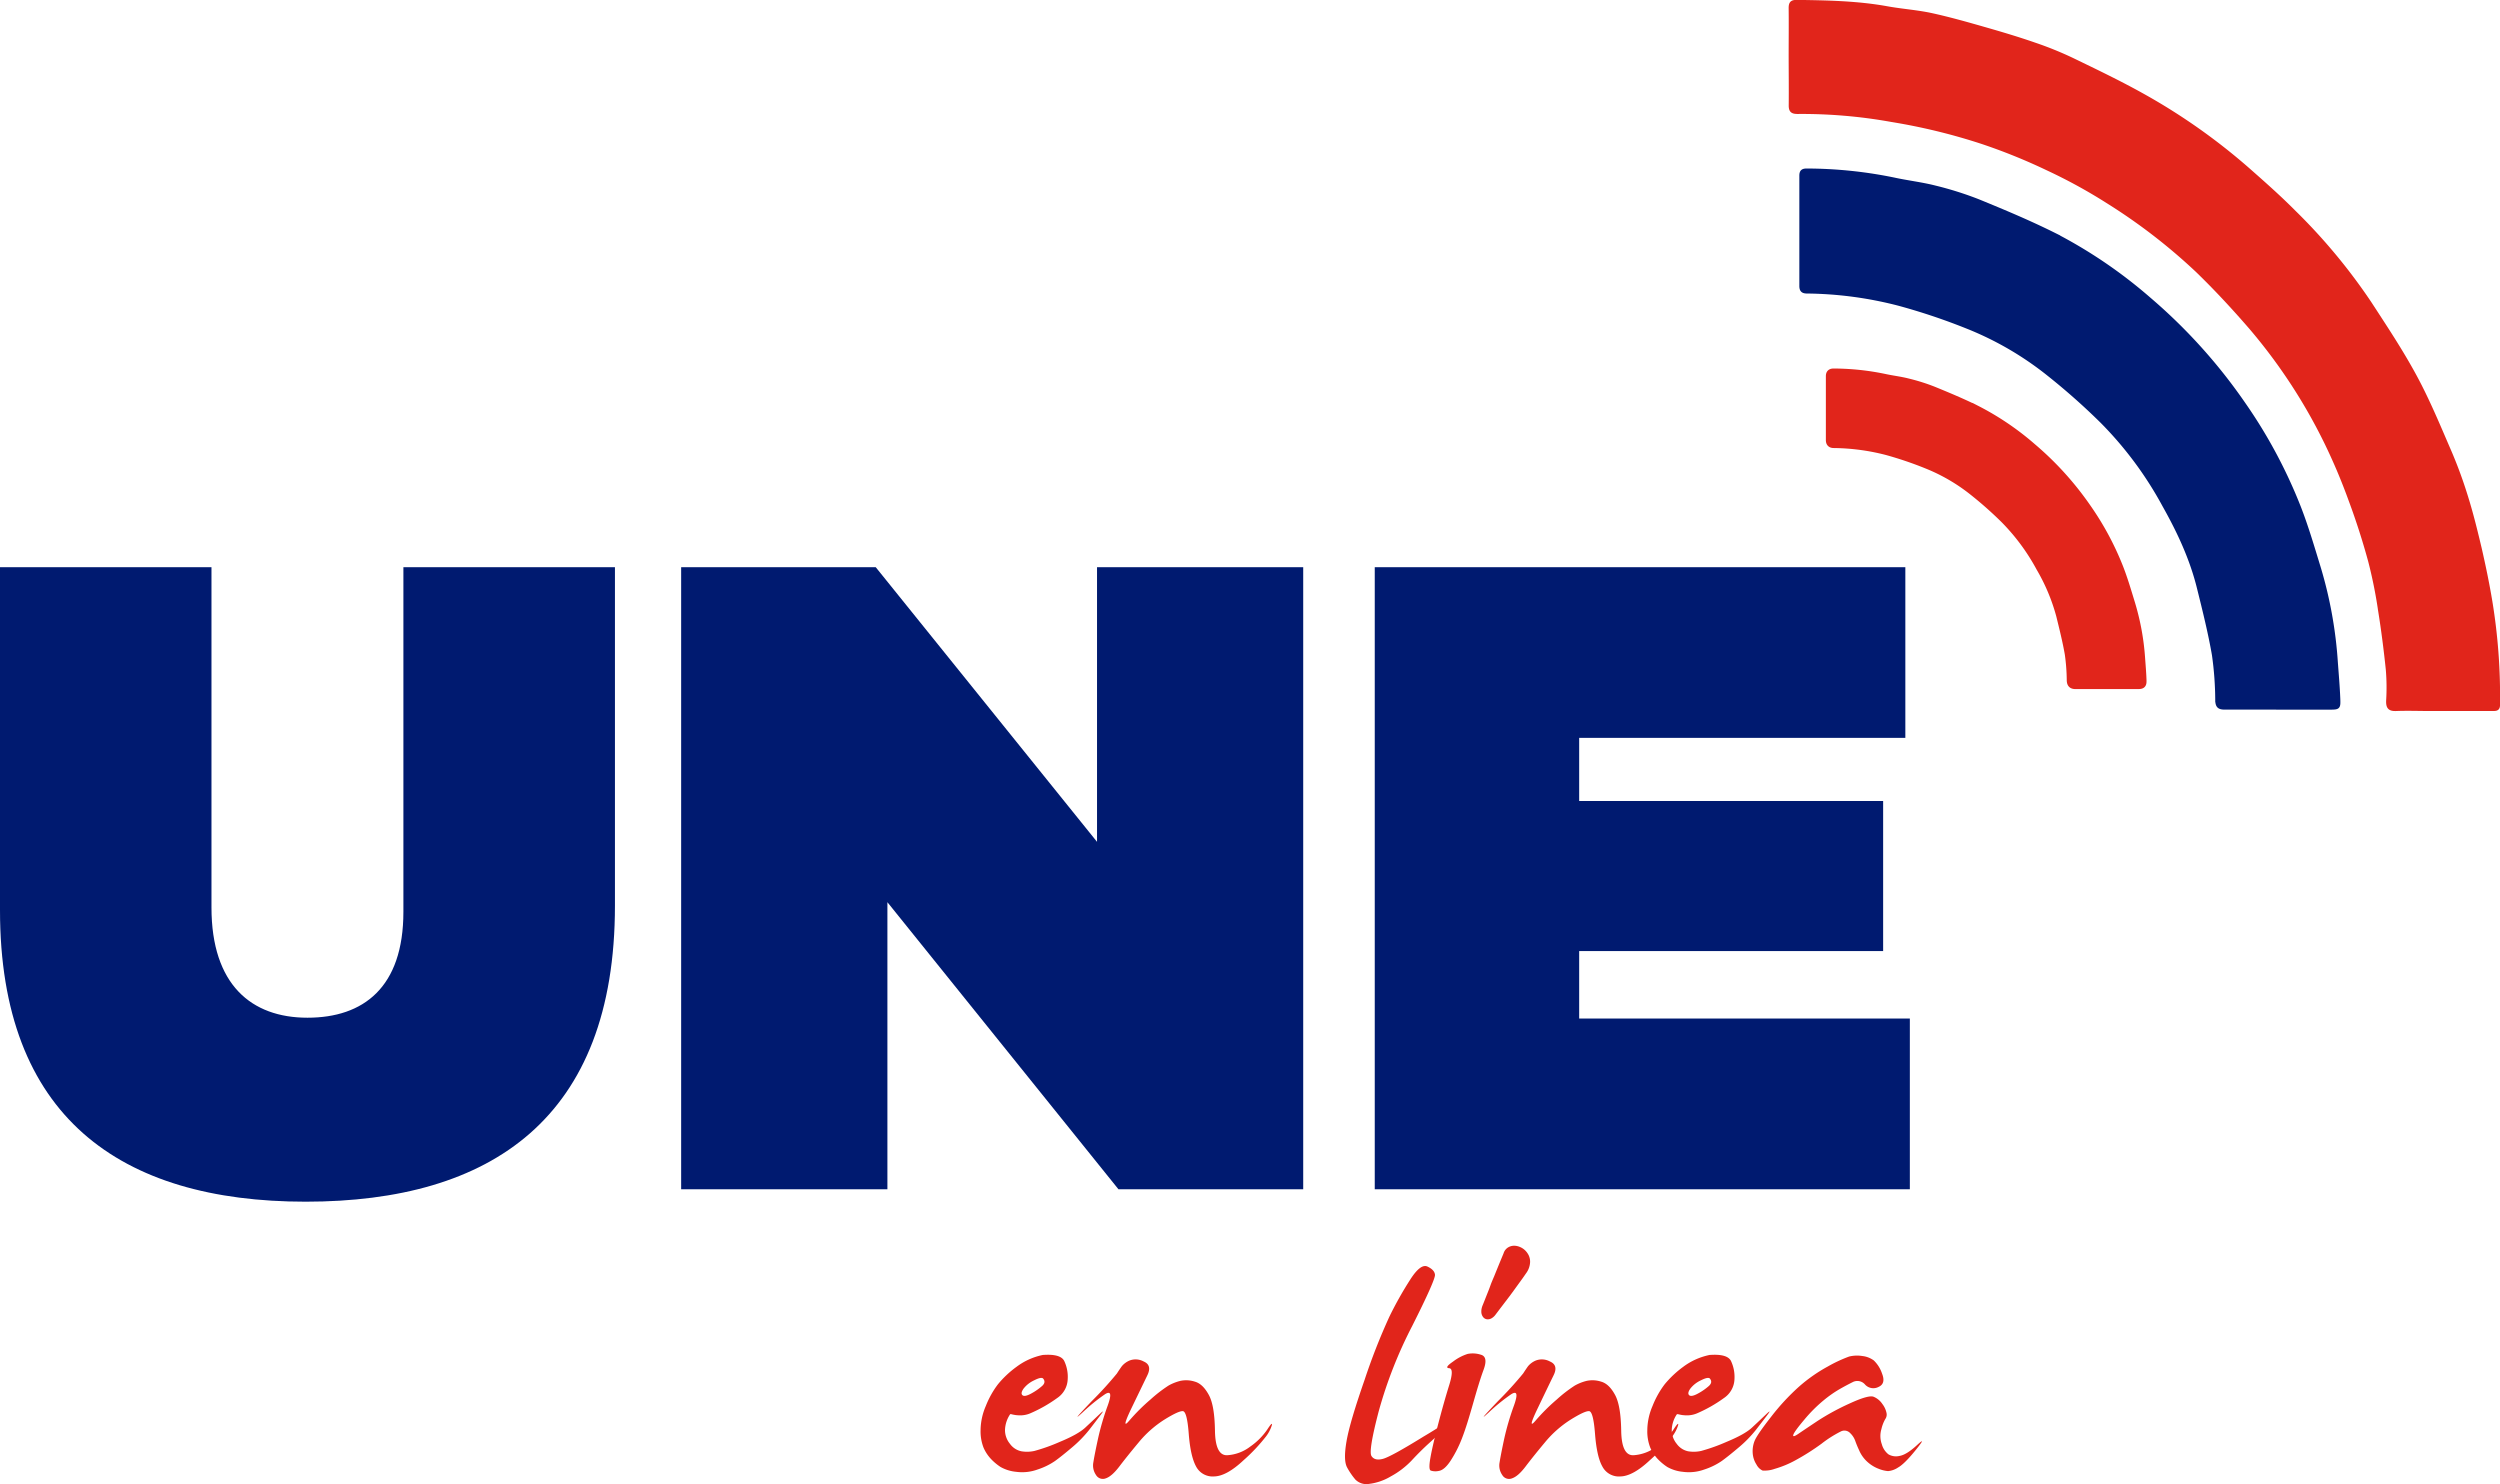
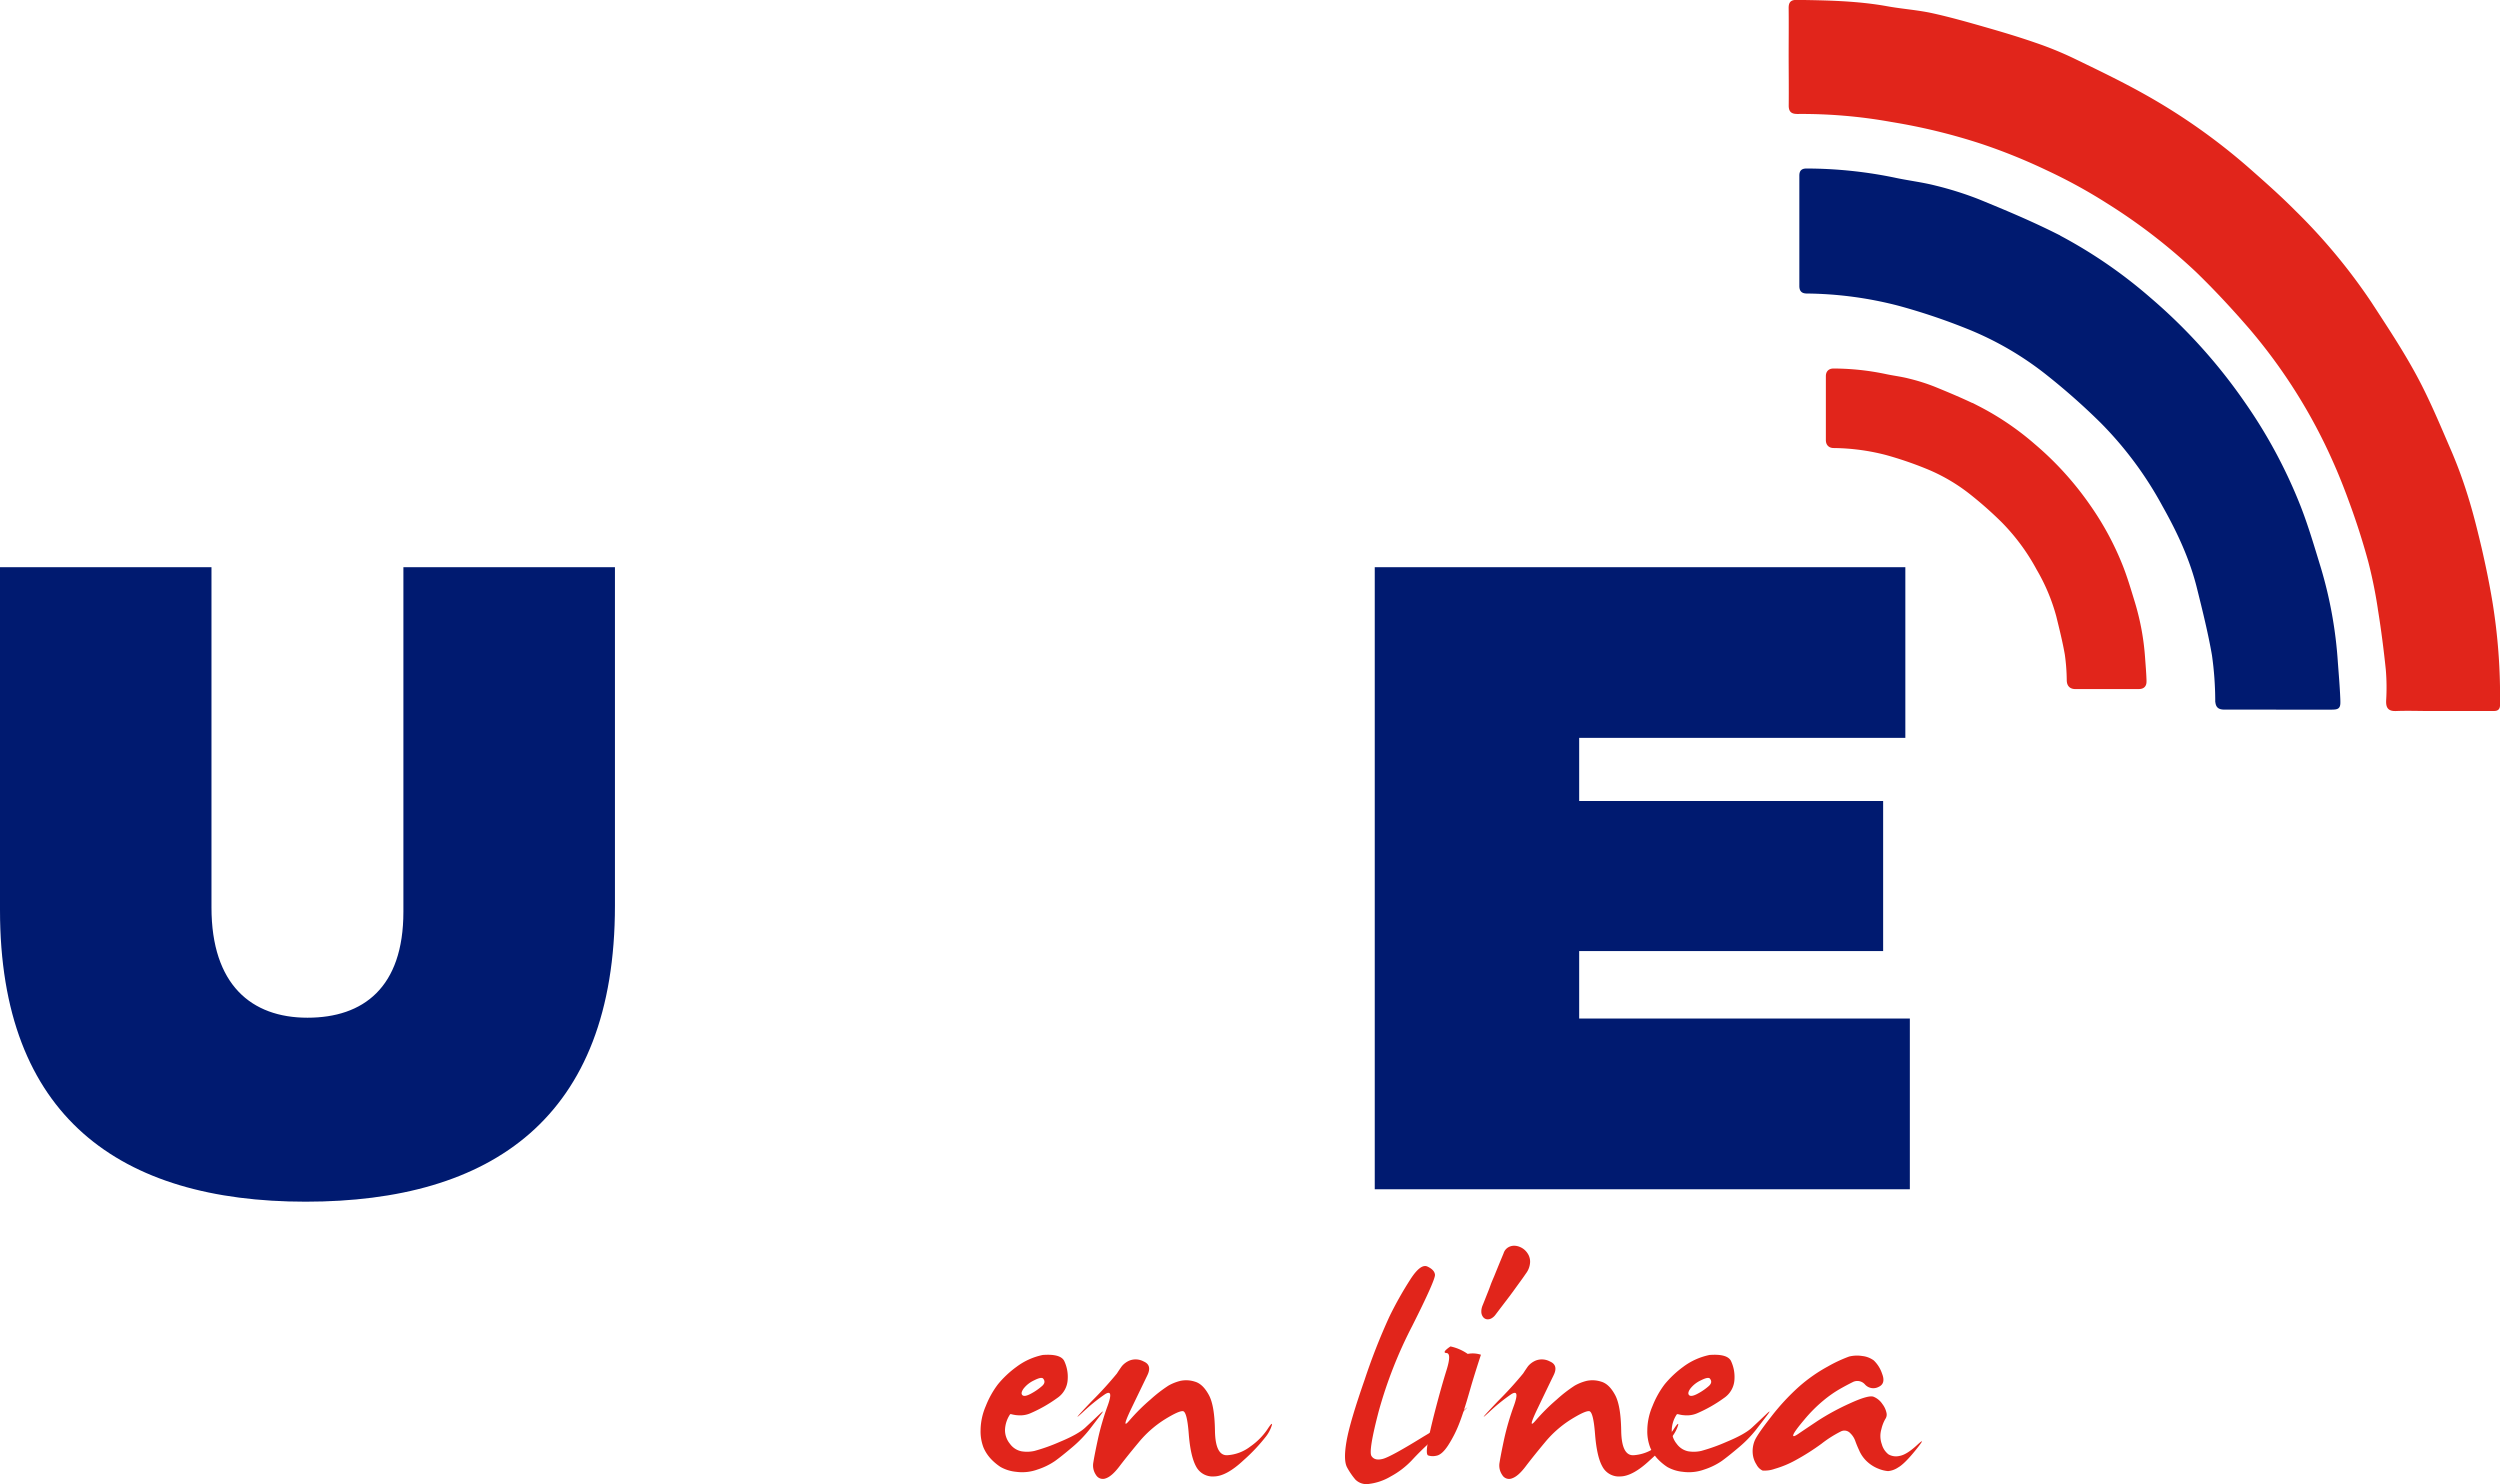
<svg xmlns="http://www.w3.org/2000/svg" id="Capa_1" data-name="Capa 1" viewBox="0 0 755.52 448.47">
  <defs>
    <style>.cls-1,.cls-3,.cls-4{fill:#e1251b;}.cls-1,.cls-3{stroke:#e1251b;}.cls-1,.cls-2,.cls-3{stroke-miterlimit:10;fill-rule:evenodd;}.cls-1,.cls-2{stroke-width:0.91px;}.cls-2,.cls-5{fill:#001a70;}.cls-2{stroke:#001a70;}.cls-3{stroke-width:2.68px;}</style>
  </defs>
  <path class="cls-1" d="M560.35,83.66c0-4.88.06-9.77,0-14.65,0-1.57.5-2,2-2,9.15.14,18.29.29,27.33,1.93,4.36.79,8.81,1.09,13.14,2,5.44,1.18,10.82,2.7,16.19,4.24,5.14,1.47,10.27,3,15.34,4.76a105.85,105.85,0,0,1,11.27,4.57c7,3.39,14.11,6.79,20.94,10.59a184.56,184.56,0,0,1,32.3,22.71c4.72,4.16,9.45,8.34,13.87,12.8a175.06,175.06,0,0,1,22.92,27.61c4.71,7.24,9.5,14.45,13.58,22s7.27,15.33,10.64,23.11a137.11,137.11,0,0,1,5,13.75c1.55,5,2.79,10.07,4,15.17,1.23,5.36,2.35,10.76,3.25,16.19a177.37,177.37,0,0,1,2.3,31.22c0,1.35-.8,1.35-1.76,1.35-6.33,0-12.66,0-19,0-3.37,0-6.75-.13-10.11,0-2.16.11-2.72-.68-2.63-2.73a65.32,65.32,0,0,0-.1-9.28c-.62-6-1.39-12-2.35-18a141.62,141.62,0,0,0-3-14.88c-1.69-6.2-3.66-12.34-5.9-18.36a178,178,0,0,0-7.5-17.71,165.24,165.24,0,0,0-22.66-34.46c-5.12-5.91-10.45-11.67-16.07-17.11a173.13,173.13,0,0,0-27-20.83,159.66,159.66,0,0,0-18.25-10,174.13,174.13,0,0,0-19.77-8A180.48,180.48,0,0,0,591,103a152.68,152.68,0,0,0-28.37-2.42c-1.69,0-2.29-.46-2.26-2.21C560.42,93.44,560.36,88.55,560.35,83.66Z" transform="translate(-19.35 -66.59)" />
  <path class="cls-2" d="M707.67,280.59c-5.31,0-10.63,0-15.93,0-1.69,0-2.39-.41-2.47-2.26a100.92,100.92,0,0,0-1-13.81c-1.18-6.78-2.85-13.47-4.51-20.15-2.17-8.86-6-17.06-10.47-25A110.55,110.55,0,0,0,654.46,194a200.43,200.43,0,0,0-16.36-14.47,96.38,96.38,0,0,0-24-13.95,188.09,188.09,0,0,0-20.78-7,114.47,114.47,0,0,0-27.9-3.74c-1.39,0-1.85-.57-1.84-1.91q0-16.6,0-33.22c0-1.26.43-1.73,1.72-1.74a132.26,132.26,0,0,1,27.27,2.9c3.88.8,7.85,1.28,11.69,2.27a102,102,0,0,1,12.89,4.07c7.73,3.16,15.45,6.39,22.92,10.11a144.71,144.71,0,0,1,28.73,19.47,163.78,163.78,0,0,1,28.63,31.71,151.49,151.49,0,0,1,16.75,31.2c2.39,6.12,4.23,12.46,6.16,18.74a128.45,128.45,0,0,1,5.08,28.39c.27,3.62.58,7.23.73,10.86.12,2.9,0,2.91-3,2.91H707.67Z" transform="translate(-19.35 -66.59)" />
  <path class="cls-3" d="M655.93,273.5c-3.08,0-6.15,0-9.23,0-1,0-1.38-.24-1.42-1.31a60.88,60.88,0,0,0-.6-8c-.69-3.93-1.66-7.81-2.61-11.68A59,59,0,0,0,636,238.06a63.86,63.86,0,0,0-10.89-14.7,115.86,115.86,0,0,0-9.48-8.38,55.68,55.68,0,0,0-13.92-8.08,110.7,110.7,0,0,0-12-4.08,66.64,66.64,0,0,0-16.16-2.17c-.8,0-1.07-.33-1.07-1.1q0-9.63,0-19.25c0-.73.24-1,1-1A76.23,76.23,0,0,1,589.24,181c2.25.47,4.55.74,6.77,1.32a58.38,58.38,0,0,1,7.47,2.36c4.48,1.83,8.95,3.7,13.28,5.85a83.38,83.38,0,0,1,16.64,11.29A94,94,0,0,1,650,220.15a87.25,87.25,0,0,1,9.71,18.08c1.38,3.54,2.45,7.21,3.57,10.86a74.45,74.45,0,0,1,3,16.44c.15,2.1.33,4.19.41,6.29.07,1.68,0,1.68-1.72,1.68Z" transform="translate(-19.35 -66.59)" />
  <path class="cls-4" d="M334.5,476.07q5.31-.39,6.45,1.78a11.2,11.2,0,0,1,1.07,5.54,7.14,7.14,0,0,1-3.17,5.69,42.12,42.12,0,0,1-8.15,4.63,7.71,7.71,0,0,1-2.56.6,10.74,10.74,0,0,1-1.9-.08,11.1,11.1,0,0,1-1.19-.24q-.44-.12-.51.12a9,9,0,0,0-1.47,4.59,6.53,6.53,0,0,0,1.5,4.23,5.63,5.63,0,0,0,3.45,2.25,10.17,10.17,0,0,0,4-.12,54.9,54.9,0,0,0,7.6-2.72q5.54-2.29,7.71-4.32c1.45-1.34,2.83-2.65,4.16-3.91s1.5-1.27.54,0-2.12,2.79-3.51,4.59a36.75,36.75,0,0,1-5.23,5.34q-3.12,2.64-5.1,4.07a20.61,20.61,0,0,1-5.26,2.57,13.61,13.61,0,0,1-6.45.71,11.89,11.89,0,0,1-4.74-1.46,16.15,16.15,0,0,1-2.93-2.45,12.1,12.1,0,0,1-2.21-3.36,13.53,13.53,0,0,1-.91-5.31,18.83,18.83,0,0,1,1.58-7.32,27.41,27.41,0,0,1,3.67-6.56,30.19,30.19,0,0,1,5.59-5.26A19.9,19.9,0,0,1,334.5,476.07Zm.08,7.12c-.37-.37-1.28-.18-2.73.56a8.59,8.59,0,0,0-3.16,2.48c-.66.93-.78,1.61-.35,2s1.31.24,2.68-.52a17.43,17.43,0,0,0,3.29-2.29C335.12,484.68,335.21,483.93,334.58,483.19Z" transform="translate(-19.35 -66.59)" />
  <path class="cls-4" d="M360.77,477.73a5.11,5.11,0,0,1,4.23.32q2.56,1.11,1.11,4.12t-4.79,9.92q-3.31,6.92-.67,3.8a58.36,58.36,0,0,1,6.4-6.37,42.75,42.75,0,0,1,5.42-4.19,14.17,14.17,0,0,1,3.6-1.43,8.47,8.47,0,0,1,4.39.24c1.64.47,3,1.81,4.2,4s1.78,5.8,1.86,10.83,1.32,7.51,3.72,7.4a12.74,12.74,0,0,0,7-2.65,20,20,0,0,0,5.06-5.07c1.11-1.71,1.58-2.17,1.42-1.38a10.72,10.72,0,0,1-1.82,3.48,52.78,52.78,0,0,1-6.72,7.12q-5.15,4.83-8.9,4.91a5.64,5.64,0,0,1-5.46-3q-1.69-3.07-2.22-9.85c-.34-4.5-.93-6.8-1.77-6.88s-2.69.77-5.54,2.53a32.7,32.7,0,0,0-7.83,6.92q-3.56,4.27-5.81,7.24t-4.08,3.6a2.4,2.4,0,0,1-3-1,5.07,5.07,0,0,1-.79-3.87q.36-2.29,1.39-7.05a79.46,79.46,0,0,1,2.92-10c1.27-3.5,1-4.64-.86-3.44a55.64,55.64,0,0,0-6.77,5.51q-4,3.68,2.85-3.49a112.31,112.31,0,0,0,7.59-8.34c.5-.79,1-1.52,1.47-2.18A6.11,6.11,0,0,1,360.77,477.73Z" transform="translate(-19.35 -66.59)" />
  <path class="cls-4" d="M445.49,453.36c2.11-3.32,3.87-4.66,5.26-4s2.15,1.45,2.26,2.45-2.18,6.15-6.85,15.44A133,133,0,0,0,436,493.12q-3.14,12-2.18,13.49c.64,1,1.77,1.29,3.41.87s5.8-2.71,12.49-6.85a138.65,138.65,0,0,0,12.34-8.15q2.29-1.94-2.92,2.94t-7.87,7.27c-1.77,1.61-3.53,3.35-5.26,5.22a25.27,25.27,0,0,1-6.37,4.87,16.84,16.84,0,0,1-6.57,2.26,4.71,4.71,0,0,1-4.11-1.31,21.21,21.21,0,0,1-2.49-3.64c-.79-1.43-.86-4-.2-7.88s2.49-10.06,5.5-18.7a185.38,185.38,0,0,1,7.51-19.11A109.57,109.57,0,0,1,445.49,453.36Z" transform="translate(-19.35 -66.59)" />
-   <path class="cls-4" d="M462.9,475.75a8.07,8.07,0,0,1,4,.25c1.5.42,1.77,1.95.79,4.58s-2,6.07-3.2,10.28-2.25,7.65-3.28,10.29a36.33,36.33,0,0,1-3.45,6.84q-1.89,2.89-3.63,3.13a4.48,4.48,0,0,1-2.42-.12c-.45-.24-.49-1.47-.11-3.68s1.14-5.6,2.33-10.17,2.31-8.53,3.36-11.9,1.07-5.11,0-5.18-.63-.76,1.19-2A14.43,14.43,0,0,1,462.9,475.75Z" transform="translate(-19.35 -66.59)" />
+   <path class="cls-4" d="M462.9,475.75a8.07,8.07,0,0,1,4,.25s-2,6.07-3.2,10.28-2.25,7.65-3.28,10.29a36.33,36.33,0,0,1-3.45,6.84q-1.89,2.89-3.63,3.13a4.48,4.48,0,0,1-2.42-.12c-.45-.24-.49-1.47-.11-3.68s1.14-5.6,2.33-10.17,2.31-8.53,3.36-11.9,1.07-5.11,0-5.18-.63-.76,1.19-2A14.43,14.43,0,0,1,462.9,475.75Z" transform="translate(-19.35 -66.59)" />
  <path class="cls-4" d="M483.54,477.73a5.11,5.11,0,0,1,4.23.32q2.58,1.11,1.11,4.12t-4.78,9.92q-3.33,6.92-.67,3.8a58.36,58.36,0,0,1,6.4-6.37,41.34,41.34,0,0,1,5.42-4.19,14.17,14.17,0,0,1,3.6-1.43,8.47,8.47,0,0,1,4.39.24c1.64.47,3,1.81,4.19,4s1.78,5.8,1.86,10.83,1.32,7.51,3.72,7.4a12.74,12.74,0,0,0,7-2.65,19.68,19.68,0,0,0,5.06-5.07c1.11-1.71,1.59-2.17,1.43-1.38a10.93,10.93,0,0,1-1.82,3.48,54.16,54.16,0,0,1-6.72,7.12q-5.15,4.83-8.9,4.91a5.62,5.62,0,0,1-5.46-3c-1.14-2-1.87-5.34-2.22-9.85s-.94-6.8-1.78-6.88-2.69.77-5.53,2.53a32.74,32.74,0,0,0-7.84,6.92q-3.56,4.27-5.81,7.24c-1.51,2-2.86,3.18-4.08,3.6a2.38,2.38,0,0,1-3-1,5,5,0,0,1-.79-3.87q.36-2.29,1.38-7.05a79.59,79.59,0,0,1,2.93-10c1.26-3.5,1-4.64-.87-3.44a56.42,56.42,0,0,0-6.77,5.51q-4,3.68,2.85-3.49a112.31,112.31,0,0,0,7.59-8.34c.51-.79,1-1.52,1.47-2.18A6.11,6.11,0,0,1,483.54,477.73Z" transform="translate(-19.35 -66.59)" />
  <path class="cls-4" d="M536,476.07c3.54-.26,5.68.33,6.45,1.78a11.31,11.31,0,0,1,1.07,5.54,7.14,7.14,0,0,1-3.17,5.69,42.31,42.31,0,0,1-8.14,4.63,7.81,7.81,0,0,1-2.57.6,10.91,10.91,0,0,1-1.91-.08,12,12,0,0,1-1.18-.24c-.29-.08-.46,0-.52.12a8.94,8.94,0,0,0-1.46,4.59,6.53,6.53,0,0,0,1.5,4.23,5.66,5.66,0,0,0,3.44,2.25,10.22,10.22,0,0,0,4-.12,54.9,54.9,0,0,0,7.6-2.72q5.54-2.29,7.71-4.32c1.45-1.34,2.83-2.65,4.15-3.91s1.51-1.27.56,0-2.13,2.79-3.52,4.59a36.75,36.75,0,0,1-5.23,5.34q-3.12,2.64-5.1,4.07a20.45,20.45,0,0,1-5.26,2.57,13.61,13.61,0,0,1-6.45.71,11.89,11.89,0,0,1-4.74-1.46,16.15,16.15,0,0,1-2.93-2.45,11.88,11.88,0,0,1-2.21-3.36,13.53,13.53,0,0,1-.91-5.31,18.83,18.83,0,0,1,1.58-7.32,27.41,27.41,0,0,1,3.67-6.56,30.76,30.76,0,0,1,5.58-5.26A20,20,0,0,1,536,476.07Zm.08,7.12c-.37-.37-1.28-.18-2.73.56a8.59,8.59,0,0,0-3.16,2.48c-.66.93-.78,1.61-.36,2s1.32.24,2.69-.52a17.43,17.43,0,0,0,3.29-2.29C536.61,484.68,536.7,483.93,536.07,483.19Z" transform="translate(-19.35 -66.59)" />
  <path class="cls-4" d="M578.16,476.55a10,10,0,0,1,4-.16,7.17,7.17,0,0,1,3.47,1.34,9.85,9.85,0,0,1,2.5,4q1.18,3-1.07,4a3.39,3.39,0,0,1-4.07-.71,3.05,3.05,0,0,0-3.8-.71q-2,1-3.92,2.1a35.69,35.69,0,0,0-4.79,3.36,44.13,44.13,0,0,0-5.85,5.85q-3,3.56-3.32,4.55c-.22.66.3.57,1.54-.28s3.14-2.12,5.7-3.83a72.4,72.4,0,0,1,9.65-5.27q5.82-2.69,7.36-2.09a5.88,5.88,0,0,1,2.65,2.18,6.63,6.63,0,0,1,1.26,2.72,2.31,2.31,0,0,1-.36,1.82,11,11,0,0,0-1.18,3.05,7.3,7.3,0,0,0,.12,4.58,5.84,5.84,0,0,0,2,3.05,4.53,4.53,0,0,0,3.36.48q2.13-.36,5.26-3.25c2.08-1.92,2-1.48-.28,1.35s-4.06,4.62-5.38,5.37a6.49,6.49,0,0,1-3.08,1.12,9.77,9.77,0,0,1-2.89-.72,10.71,10.71,0,0,1-3.37-2.09,10,10,0,0,1-2.48-3.49,32,32,0,0,1-1.23-3,6,6,0,0,0-1.47-2.18,2.36,2.36,0,0,0-2.81-.51,35,35,0,0,0-5.81,3.68,68.82,68.82,0,0,1-7.75,4.94,30.23,30.23,0,0,1-6.45,2.69A9,9,0,0,1,552,511a4,4,0,0,1-1.81-1.78,7.26,7.26,0,0,1-1.15-3.36,8.5,8.5,0,0,1,.51-3.69q.68-1.84,5.06-7.43a67.62,67.62,0,0,1,8.47-9.14,47.68,47.68,0,0,1,8.66-6.05A42.59,42.59,0,0,1,578.16,476.55Z" transform="translate(-19.35 -66.59)" />
  <path class="cls-4" d="M467.35,461.22c.13-.3.32-.78.57-1.41l.85-2.15c.32-.8.67-1.66,1-2.6s.74-1.85,1.12-2.75c.87-2.15,1.82-4.48,2.85-6.95a3.2,3.2,0,0,1,1.32-1.76,3.51,3.51,0,0,1,1.85-.54,4.52,4.52,0,0,1,1.74.36,5,5,0,0,1,1.56,1,5.4,5.4,0,0,1,1.12,1.53,4.49,4.49,0,0,1,.43,2,6.08,6.08,0,0,1-1.24,3.47c-.42.62-.9,1.31-1.45,2.06l-1.71,2.36c-.59.83-1.19,1.64-1.8,2.46l-1.76,2.31c-.55.73-1.06,1.39-1.52,2L471.23,464a3.88,3.88,0,0,1-1.14,1,2.28,2.28,0,0,1-1.13.3,1.73,1.73,0,0,1-1.38-.66,2.62,2.62,0,0,1-.56-1.74,4,4,0,0,1,.08-.82A5.84,5.84,0,0,1,467.35,461.22Z" transform="translate(-19.35 -66.59)" />
  <path class="cls-5" d="M19.35,341.65V238H83.26V340.84c0,23.36,12.09,33.31,29,33.31s29-9.14,29-32V238h63.93V340.29c0,64.22-37.34,89.46-93.48,89.46S19.35,404,19.35,341.65Z" transform="translate(-19.35 -66.59)" />
-   <path class="cls-5" d="M225.2,238H284l66.88,83V238h62.31V426H357.36l-69.83-86.76V426H225.2Z" transform="translate(-19.35 -66.59)" />
  <path class="cls-5" d="M434.81,238H595.16v51.57H496.59v19.08h91.86V354H496.59v20.4h99.93V426H434.81Z" transform="translate(-19.35 -66.59)" />
</svg>